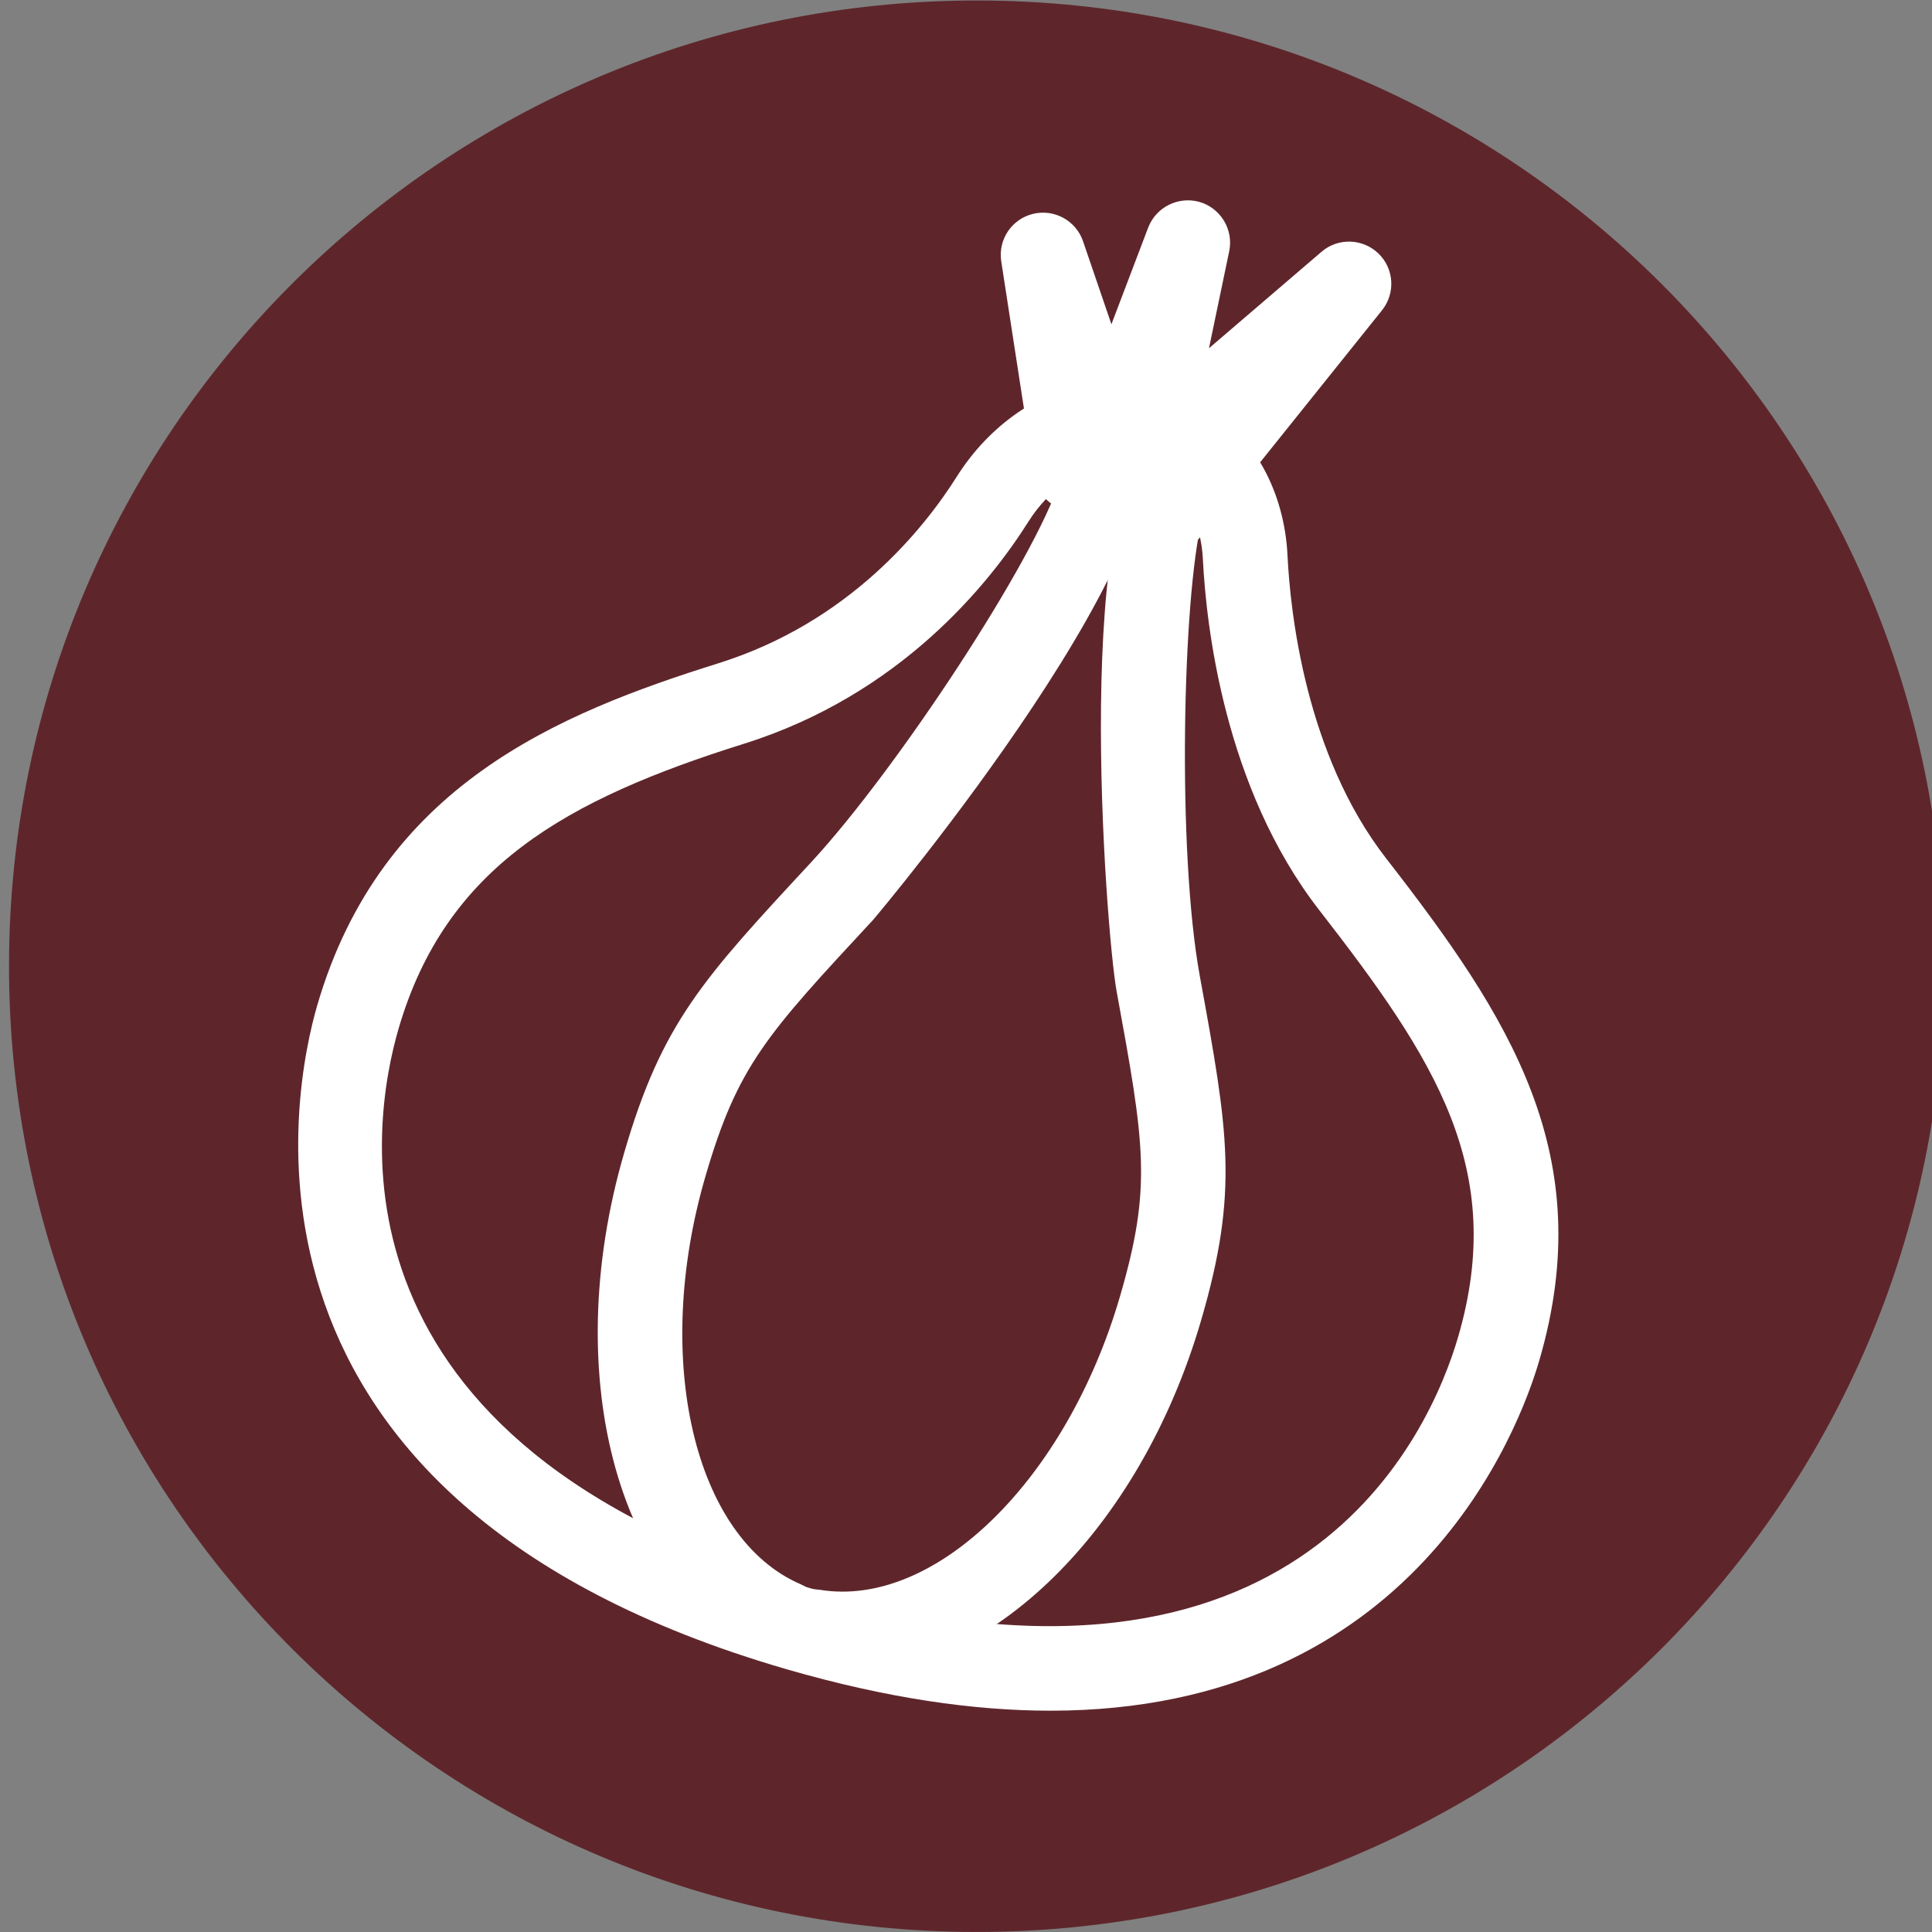
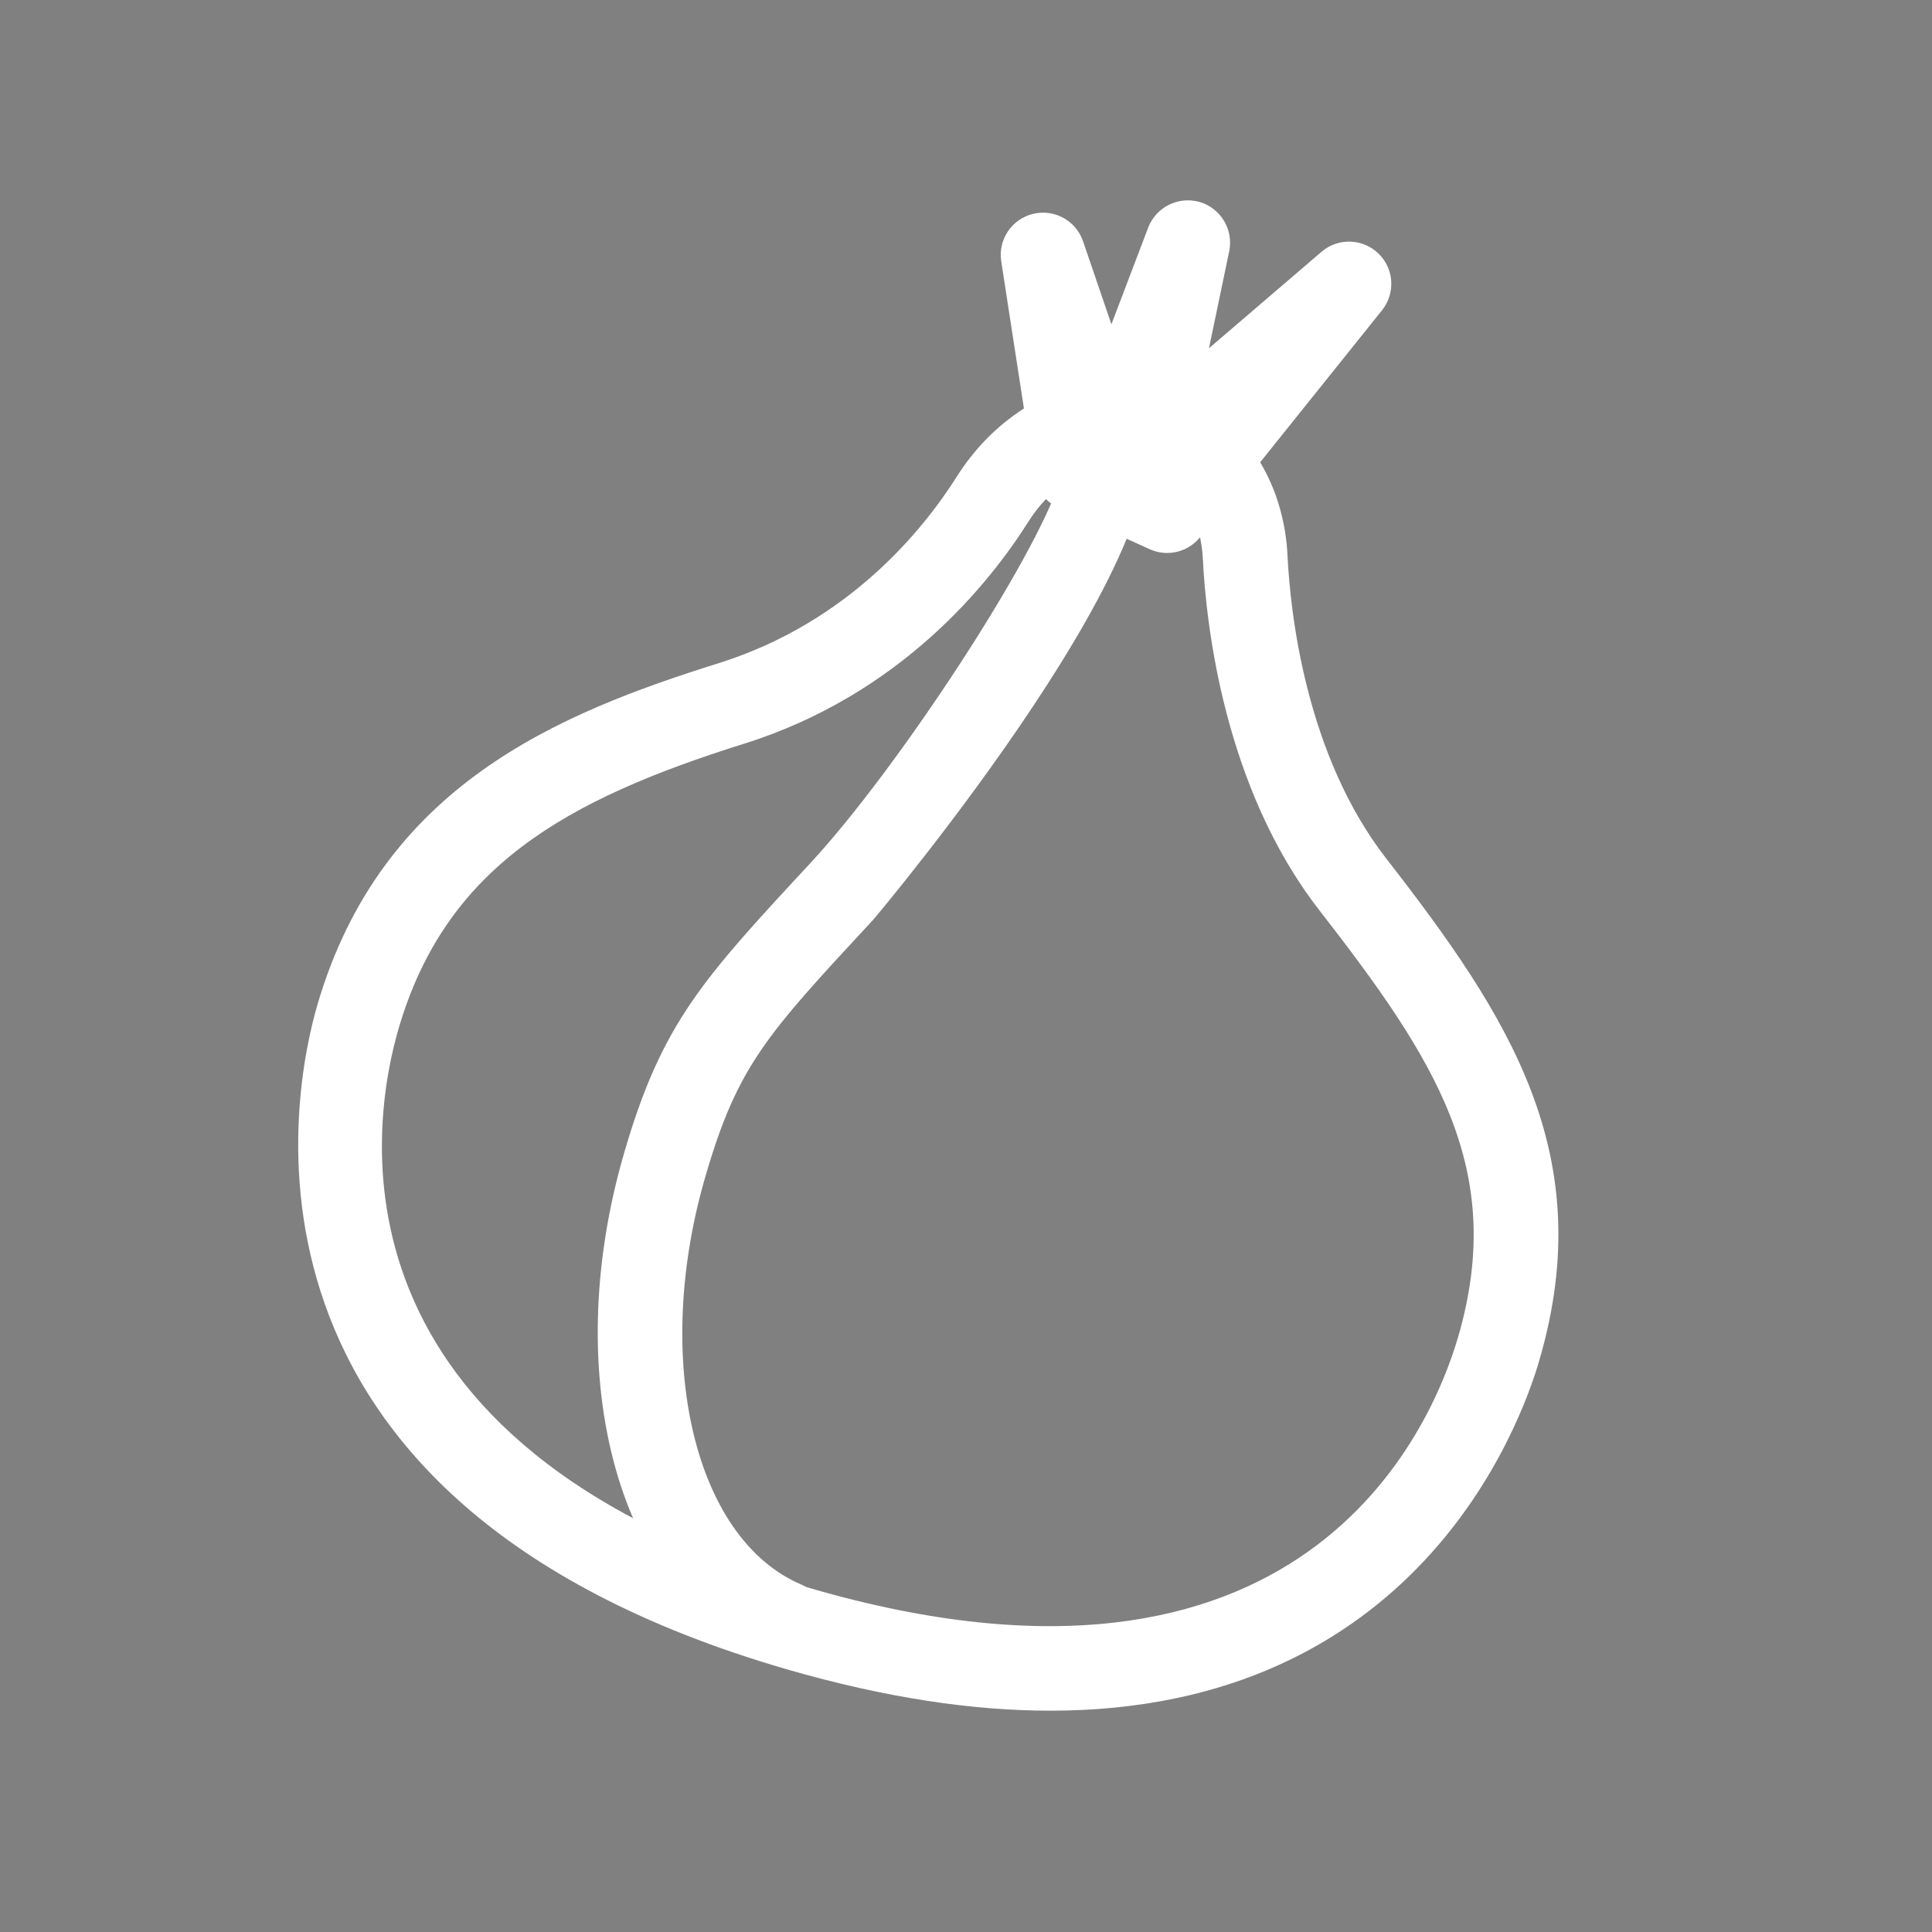
<svg xmlns="http://www.w3.org/2000/svg" xmlns:ns1="http://sodipodi.sourceforge.net/DTD/sodipodi-0.dtd" xmlns:ns2="http://www.inkscape.org/namespaces/inkscape" version="1.1" id="svg6592" xml:space="preserve" width="226.773" height="226.773" viewBox="0 0 226.773 226.773" ns1:docname="garlic.svg" ns2:version="0.92.3 (2405546, 2018-03-11)">
  <rect x="0" y="0" width="226.773" height="226.773" fill="#808080" stroke="none" />
  <defs id="defs6596" />
  <ns1:namedview pagecolor="#ffffff" bordercolor="#666666" borderopacity="1" objecttolerance="10" gridtolerance="10" guidetolerance="10" ns2:pageopacity="0" ns2:pageshadow="2" ns2:window-width="640" ns2:window-height="480" id="namedview6594" showgrid="false" ns2:zoom="1.0406867" ns2:cx="113.38667" ns2:cy="113.38667" ns2:window-x="0" ns2:window-y="27" ns2:window-maximized="0" ns2:current-layer="g6600" />
  <g id="g6600" ns2:groupmode="layer" ns2:label="ink_ext_XXXXXX" transform="matrix(1.333,0,0,-1.333,0,226.773)">
    <g id="g6602" transform="scale(0.1)">
-       <path d="M 1712.18,850.402 C 1712.18,380.73 1330.64,0.02 860.059,0.02 389.461,0.02 7.938,380.73 7.938,850.402 c 0,469.678 381.524,850.388 852.121,850.388 470.581,0 852.121,-380.71 852.121,-850.388" style="fill:#5e262b;fill-opacity:1;fill-rule:nonzero;stroke:none" id="path6604" ns2:connector-curvature="0" />
      <path d="m 924.891,194.871 c -67.051,0 -143.985,10.899 -232.539,36.578 -512.071,148.879 -433.809,513.293 -412.918,584.828 56.453,193.203 211.863,256.593 353.203,300.923 115.144,36.07 180.879,118.41 209.824,164.27 28.934,45.85 73.769,76.73 123.094,84.68 62.265,9.99 114.435,-17.53 147.245,-77.55 12.34,-22.52 19.57,-49.02 20.9,-76.33 2.44,-49.83 15.79,-175.48 86.92,-266.985 C 1329.35,805.477 1408.22,684 1355.44,503.328 1338.22,444.23 1246.09,194.871 924.891,194.871 M 990.32,1293.9 c -4.48,0 -8.769,-0.51 -12.84,-1.13 -28.234,-4.48 -54.414,-23.13 -71.945,-50.94 C 871.094,1187.3 792.832,1089.48 654.949,1046.27 498.223,997.055 392.656,938.051 350.977,795.484 326.512,711.727 280.457,428.738 713.242,302.781 1146.02,176.93 1259.55,440.461 1284,524.121 c 43.01,147.649 -20.48,244.567 -122.28,375.613 -84.07,108.116 -99.66,252.016 -102.51,308.876 -0.72,16.3 -4.8,31.69 -11.72,44.43 -18.24,33.22 -39.03,40.86 -57.17,40.86" style="fill:#ffffff;fill-opacity:1;fill-rule:nonzero;stroke:none" id="path6606" ns2:connector-curvature="0" />
      <path d="m 690.32,234.828 c -4.89,0 -9.882,1.031 -14.773,3.063 -130.031,56.039 -184.141,248.847 -125.852,448.468 33.223,114.145 68.985,152.559 164.27,255.278 75.312,81.213 197.187,266.383 219.707,337.403 -16.516,-0.71 -30.879,8.76 -36.692,24.35 -7.031,19.27 2.852,40.56 22.122,47.7 50.136,18.34 73.367,-2.55 82.738,-16.62 C 1063.8,1241.75 771.746,894.453 768.691,891.098 674.832,790.008 649.559,762.801 621.23,665.578 574.148,504.57 611.043,346.621 705.098,306.168 c 18.953,-8.156 27.617,-30.066 19.461,-48.918 -6.114,-14.059 -19.766,-22.422 -34.239,-22.422" style="fill:#ffffff;fill-opacity:1;fill-rule:nonzero;stroke:none" id="path6608" ns2:connector-curvature="0" />
-       <path d="m 741.055,225.398 c -10.403,0 -20.696,0.813 -30.977,2.442 -20.383,3.262 -34.14,22.422 -30.879,42.601 3.262,20.278 22.41,34.028 42.696,30.879 101.699,-16.621 217.253,97.102 264.238,258.121 28.427,97.309 21.807,133.688 -2.961,269.325 -9.266,50.754 -40.965,455.204 41.378,492.304 16.09,7.23 40.05,6.52 59,-17.43 12.74,-16.1 9.98,-39.54 -6.11,-52.17 -5.71,-4.59 -12.33,-7.14 -19.06,-7.85 -17.01,-69.09 -22.01,-291.241 -1.94,-401.6 25.17,-137.676 34.55,-189.239 1.22,-303.372 -54,-184.949 -186.176,-313.25 -316.605,-313.25" style="fill:#ffffff;fill-opacity:1;fill-rule:nonzero;stroke:none" id="path6610" ns2:connector-curvature="0" />
      <path d="m 1027.67,1214.31 c -5.19,0 -10.49,1.12 -15.39,3.36 l -80.085,36.28 c -11.414,5.2 -19.461,15.8 -21.406,28.23 l -29.141,188.93 c -2.957,19.05 9.172,37.19 27.922,41.78 18.75,4.59 37.91,-5.91 44.121,-24.15 l 24.969,-73.06 32.4,85.19 c 6.94,18.03 26.6,27.81 45.25,22.52 18.65,-5.51 29.96,-24.36 26.09,-43.32 l -17.83,-85.49 99.04,84.88 c 14.47,12.54 36.28,11.93 50.14,-1.42 13.86,-13.35 15.18,-34.95 3.26,-49.93 l -160.19,-199.84 c -7.34,-9.07 -18.14,-13.96 -29.15,-13.96" style="fill:#ffffff;fill-opacity:1;fill-rule:nonzero;stroke:none" id="path6612" ns2:connector-curvature="0" />
    </g>
  </g>
</svg>